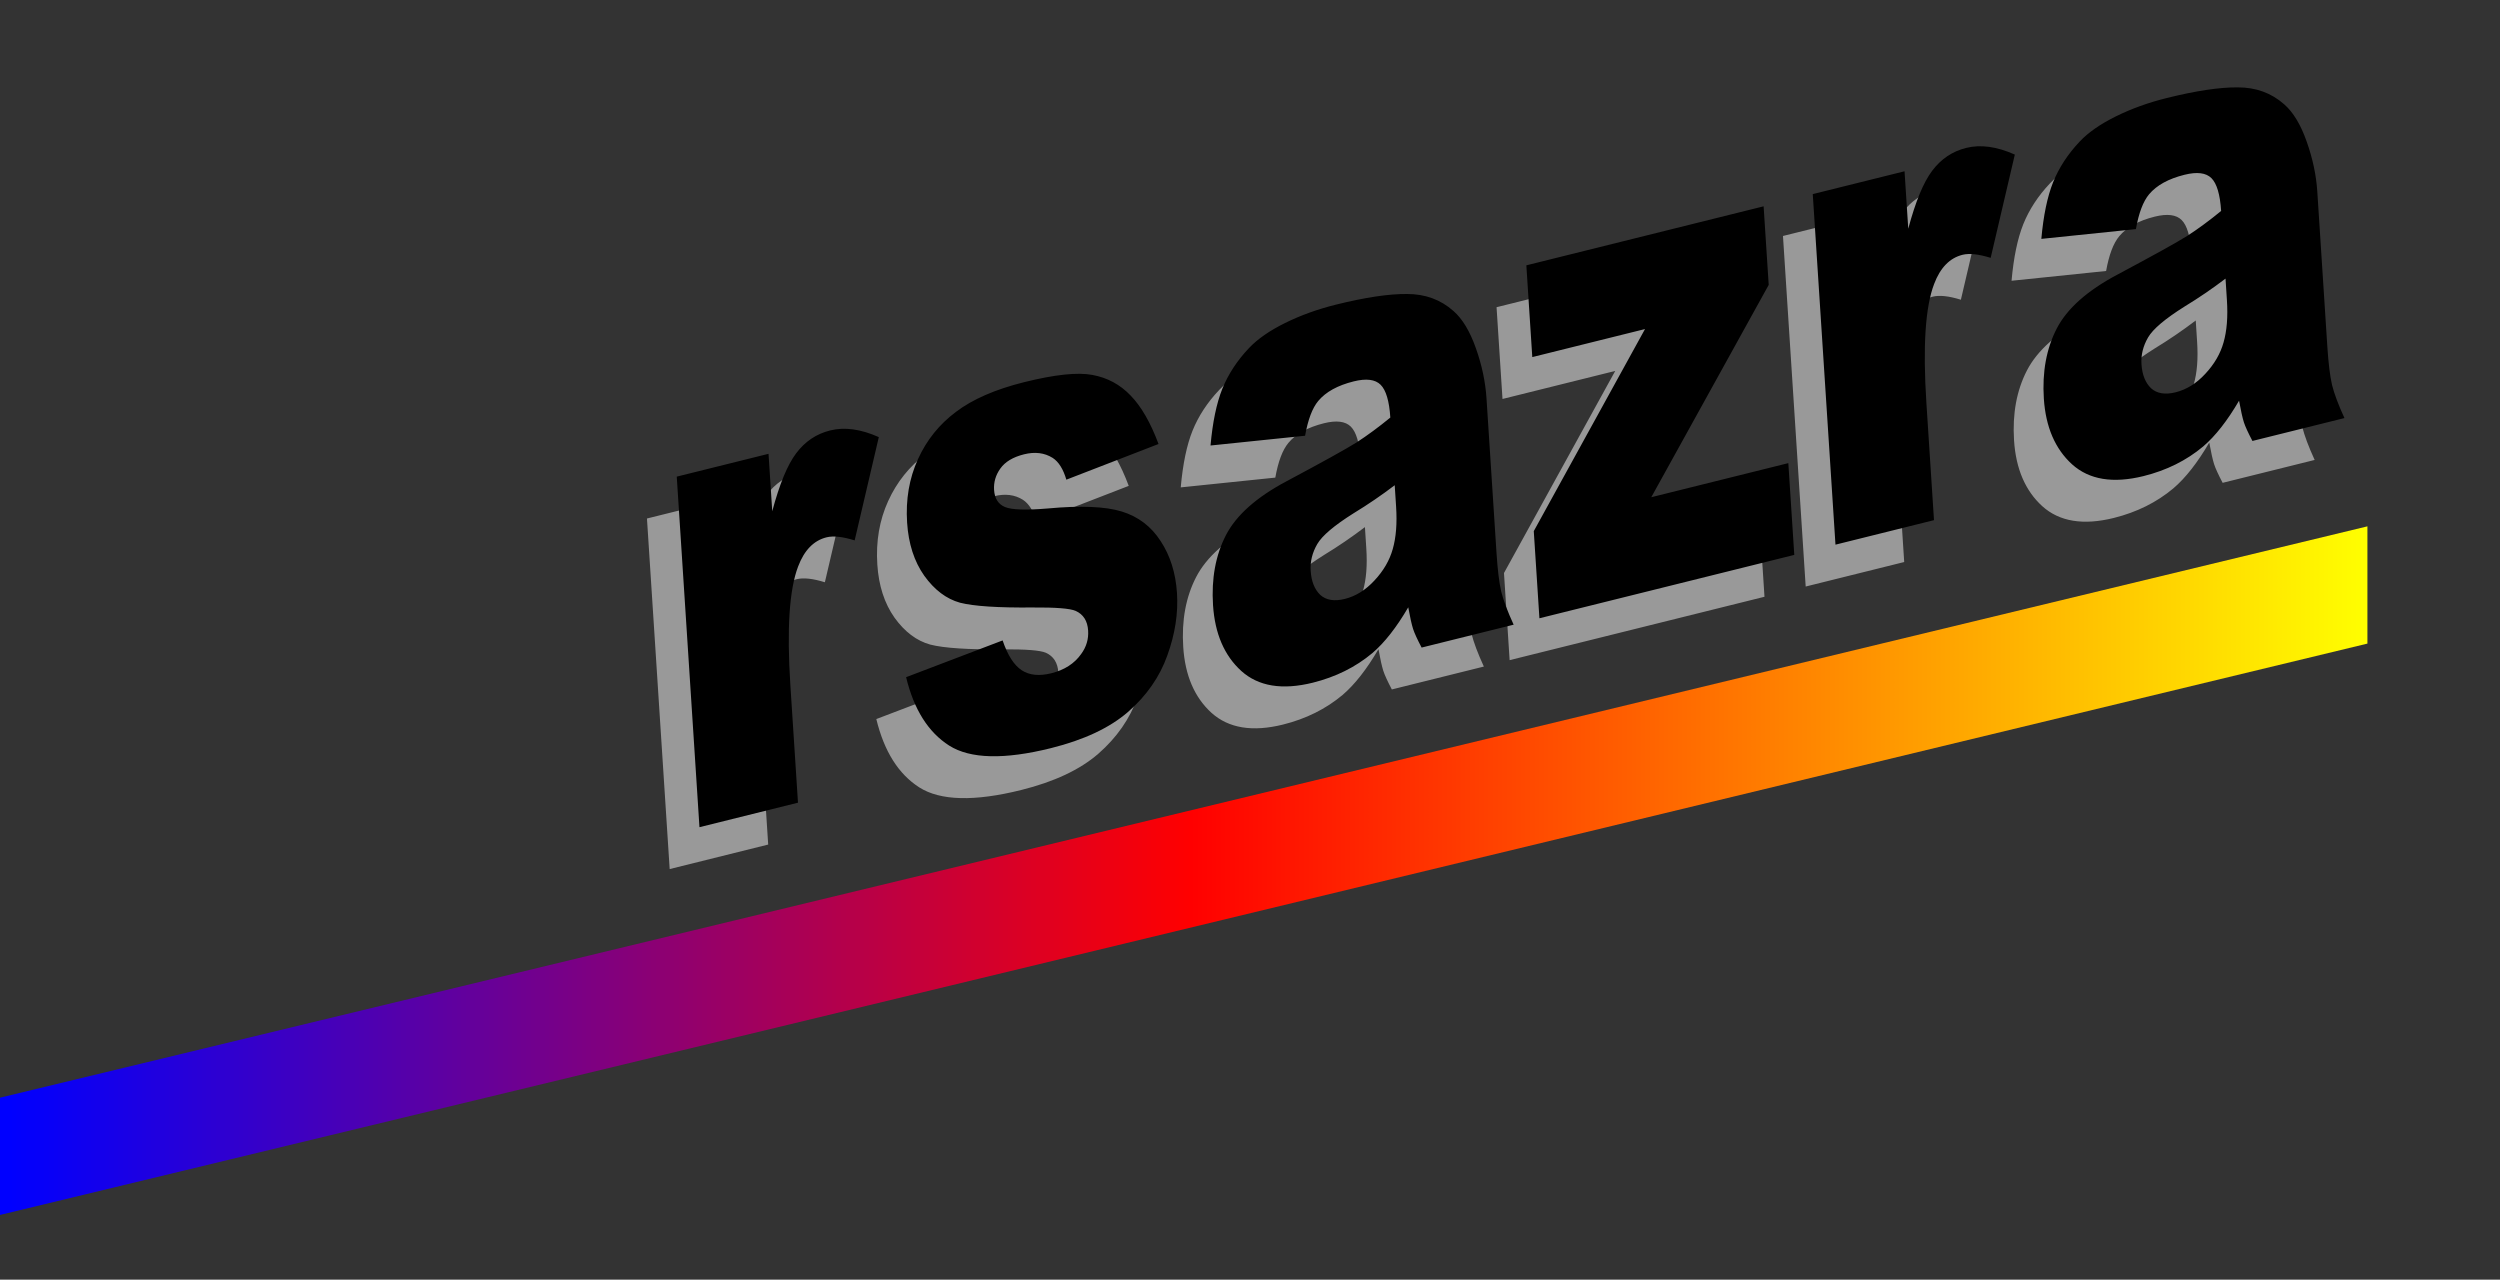
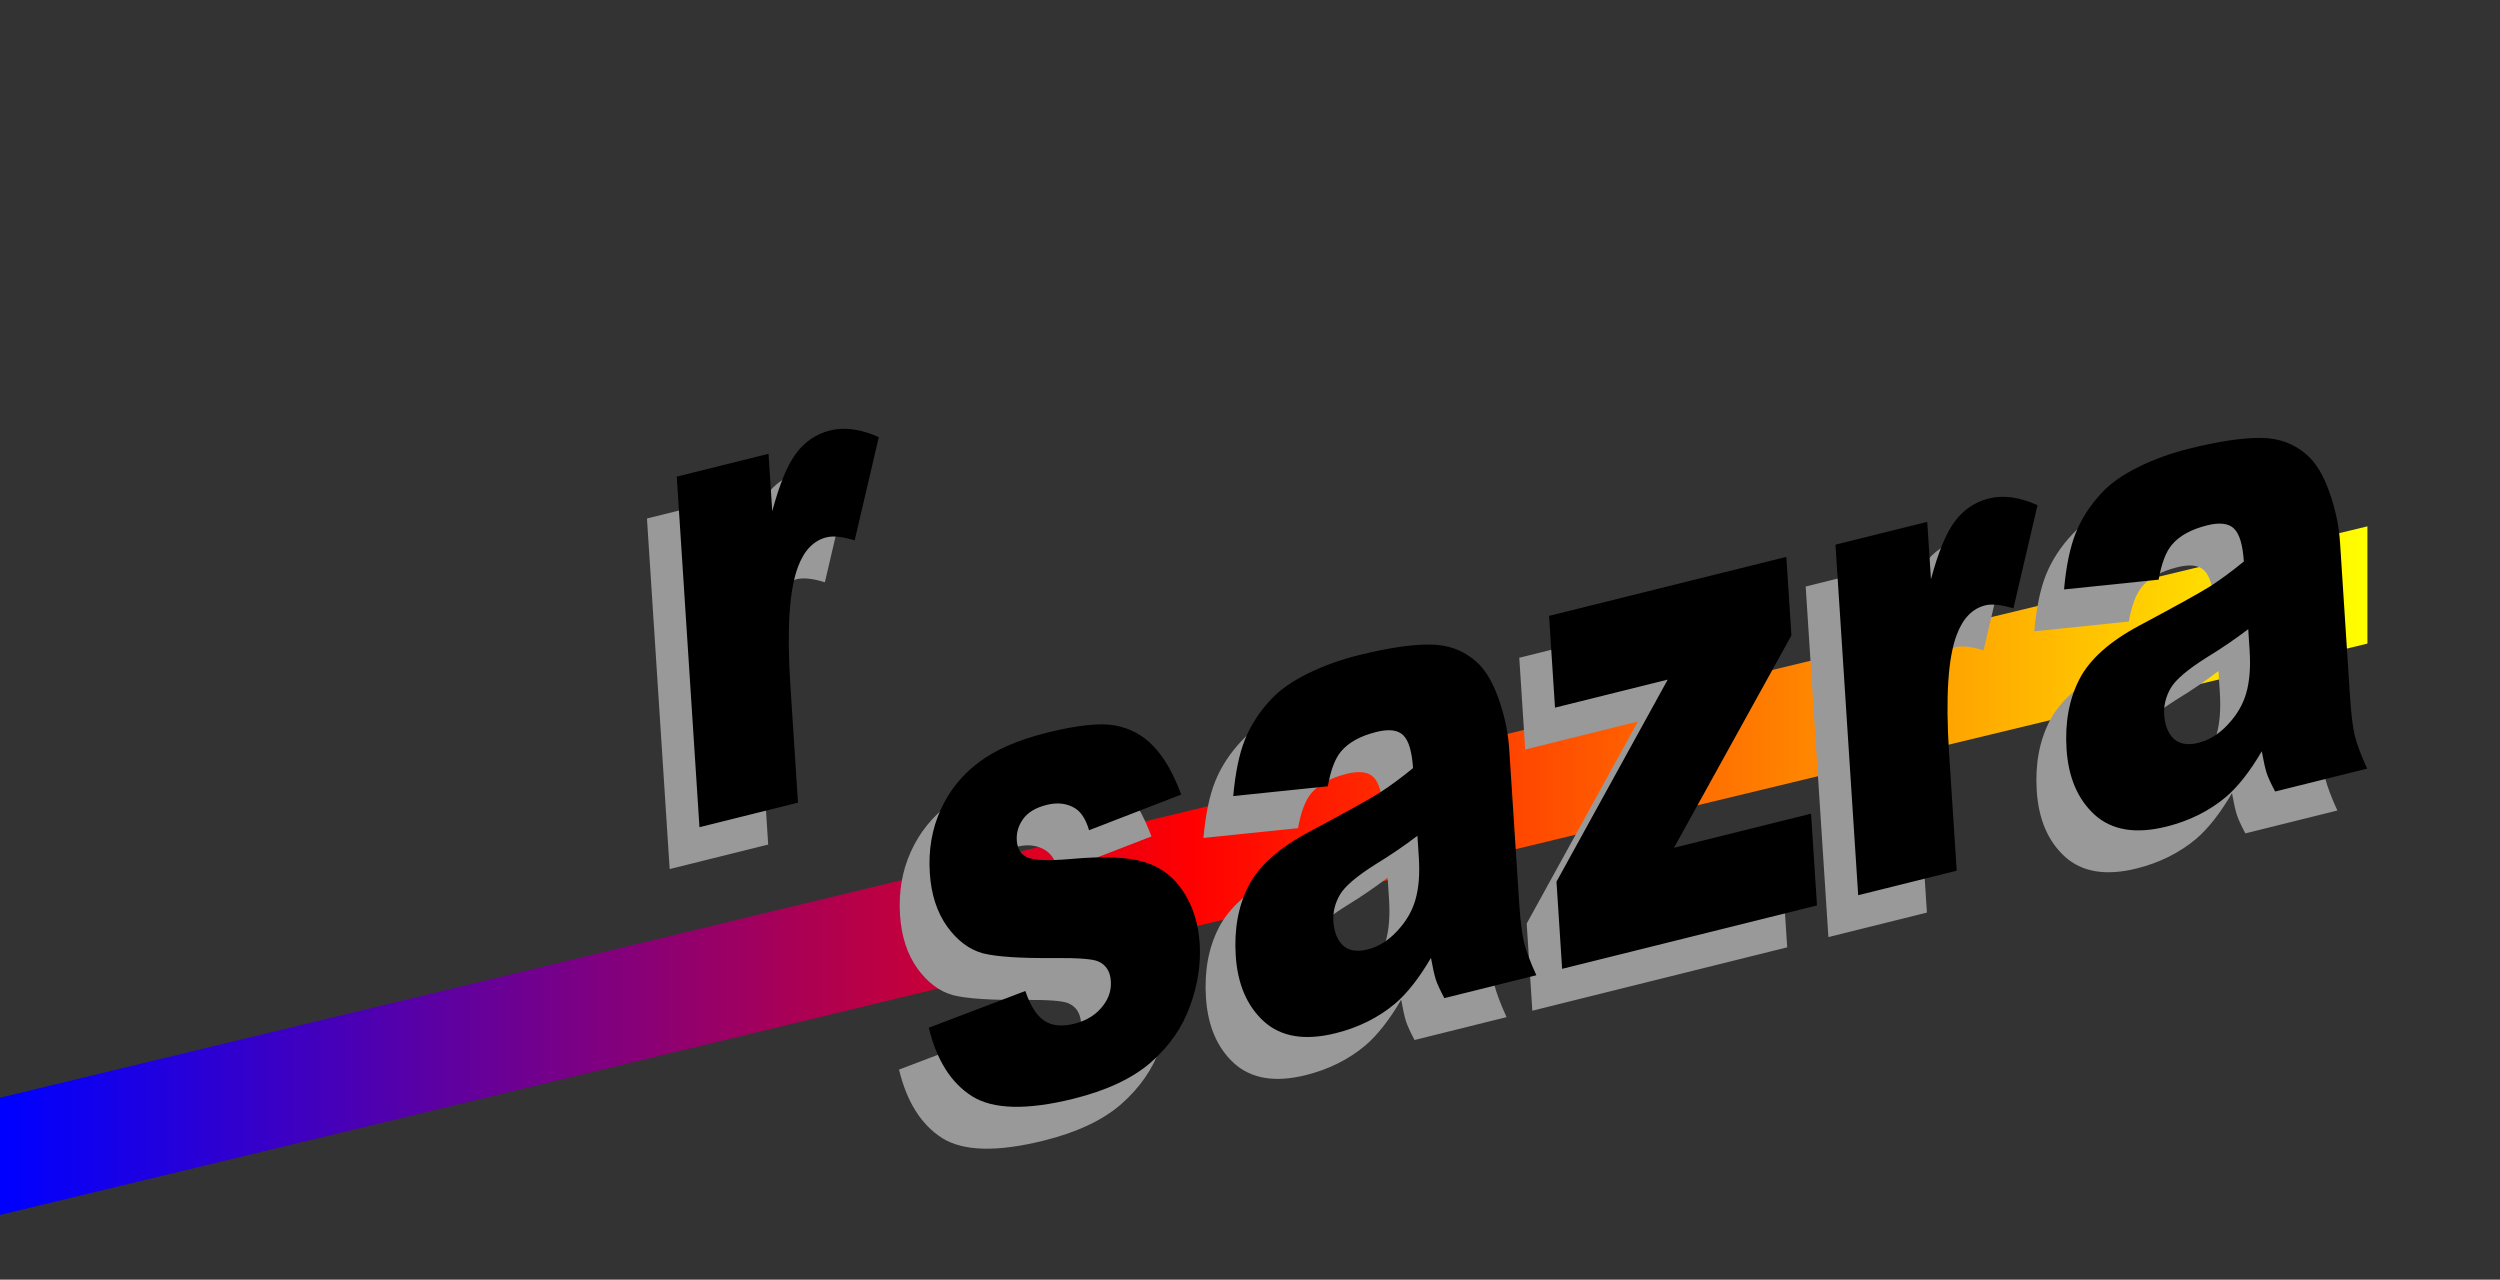
<svg xmlns="http://www.w3.org/2000/svg" xmlns:xlink="http://www.w3.org/1999/xlink" width="298.5" height="152.79" enable-background="new 0 0 374 216" overflow="visible" version="1.1" viewBox="0 0 298.5 152.79" xml:space="preserve">
  <rect x="0" y="0" width="298.5" height="152.79" fill="#333333" stroke="none" />
  <defs>
    <linearGradient id="b" x2="282.67" y1="144.05" y2="144.05" gradientUnits="userSpaceOnUse">
      <stop stop-color="#0000ff" offset=".004" />
      <stop stop-color="#ff0000" offset=".503" />
      <stop stop-color="#ffff00" offset="1" />
    </linearGradient>
  </defs>
-   <rect width="298.5" height="152.79" fill="none" stroke-width=".751" />
  <polygon transform="translate(0 -40.095)" points="0 171.16 0 185.16 282.67 116.94 282.67 102.94" fill="url(#b)" />
  <use transform="translate(-3.557 5)" width="100%" height="100%" fill="#999999" xlink:href="#a" />
-   <path id="a" d="m80.804 56.91 10.958-2.725 0.444 6.858q1.293-4.847 2.854-6.917 1.587-2.117 4.061-2.732 2.588-0.644 5.809 0.798l-2.884 12.331q-2.147-0.667-3.355-0.367-2.301 0.572-3.398 3.488-1.575 4.116-0.924 14.166l0.909 14.031-11.763 2.926zm27.386 23.945 11.523-4.388q0.903 2.659 2.276 3.559 1.373 0.9 3.53 0.363 2.358-0.587 3.563-2.288 0.94-1.275 0.841-2.812-0.112-1.734-1.497-2.351-0.993-0.434-5.141-0.404-6.192 0.058-8.658-0.57-2.44-0.675-4.271-3.223-1.802-2.555-2.047-6.339-0.268-4.138 1.292-7.57 1.56-3.432 4.543-5.655 2.981-2.263 8.158-3.551 5.465-1.359 8.127-0.86 2.691 0.492 4.573 2.467 1.91 1.968 3.326 5.781l-11.005 4.259q-0.562-1.903-1.63-2.598-1.462-0.918-3.418-0.431-1.985 0.494-2.841 1.708-0.83 1.168-0.741 2.547 0.1 1.537 1.301 2.039 1.202 0.502 5.096 0.174 5.897-0.546 8.849 0.362 2.952 0.908 4.642 3.531 1.718 2.616 1.951 6.203 0.235 3.626-1.154 7.455-1.36 3.822-4.678 6.73-3.292 2.861-9.217 4.335-8.37 2.082-12.148-0.303-3.75-2.391-5.147-8.171zm47.64-28.828-11.293 1.167q0.372-4.177 1.403-6.757 1.057-2.626 3.191-4.878 1.532-1.622 4.307-2.993 2.775-1.371 6.054-2.187 5.263-1.309 8.509-1.275 3.244-0.006 5.538 2.027 1.611 1.402 2.685 4.458 1.072 3.017 1.264 5.973l1.197 18.484q0.191 2.956 0.56 4.586 0.395 1.584 1.484 3.956l-10.987 2.732q-0.766-1.451-1.021-2.229-0.257-0.817-0.576-2.58-2.104 3.607-4.292 5.473-2.994 2.507-7.107 3.53-5.465 1.359-8.537-1.401-3.043-2.767-3.373-7.851-0.309-4.769 1.534-8.351 1.843-3.582 7.239-6.446 6.469-3.451 8.379-4.647 1.907-1.235 4.017-2.961-0.191-2.956-1.16-3.917-0.968-0.961-3.212-0.403-2.876 0.715-4.232 2.334-1.058 1.264-1.572 4.155zm10.699 5.909q-2.339 1.783-4.898 3.341-3.482 2.188-4.35 3.685-0.894 1.544-0.786 3.199 0.123 1.892 1.151 2.877 1.054 0.939 2.924 0.474 1.956-0.486 3.54-2.202 1.613-1.723 2.183-3.747 0.597-2.071 0.402-5.066zm15.717-26.255 28.33-7.046 0.608 9.38-14.022 25.353 16.365-4.07 0.71 10.957-30.43 7.568-0.674-10.405 13.283-24.128-13.46 3.348zm34.198-8.505 10.958-2.725 0.444 6.858q1.293-4.847 2.854-6.917 1.587-2.117 4.061-2.732 2.588-0.644 5.809 0.798l-2.884 12.331q-2.147-0.667-3.355-0.367-2.301 0.572-3.398 3.488-1.575 4.116-0.924 14.166l0.909 14.031-11.763 2.926zm38.585 4.18-11.293 1.167q0.372-4.177 1.403-6.757 1.057-2.626 3.191-4.878 1.532-1.622 4.307-2.993t6.054-2.186q5.263-1.309 8.509-1.275 3.244-0.006 5.538 2.027 1.611 1.402 2.685 4.458 1.072 3.017 1.264 5.973l1.197 18.484q0.191 2.956 0.56 4.586 0.395 1.584 1.484 3.956l-10.987 2.732q-0.766-1.451-1.021-2.229-0.257-0.817-0.576-2.58-2.104 3.607-4.292 5.473-2.994 2.507-7.107 3.53-5.465 1.359-8.537-1.401-3.043-2.767-3.373-7.851-0.309-4.769 1.534-8.351 1.843-3.582 7.239-6.446 6.469-3.451 8.379-4.647 1.907-1.235 4.017-2.961-0.191-2.956-1.16-3.917-0.968-0.961-3.212-0.403-2.876 0.715-4.233 2.334-1.058 1.264-1.572 4.155zm10.699 5.909q-2.339 1.783-4.898 3.341-3.482 2.188-4.35 3.685-0.894 1.544-0.786 3.199 0.123 1.892 1.151 2.877 1.054 0.939 2.924 0.474 1.956-0.486 3.54-2.202 1.613-1.723 2.183-3.747 0.597-2.071 0.402-5.066z" stroke-width="5.792" aria-label="rsazra" />
+   <path id="a" d="m80.804 56.91 10.958-2.725 0.444 6.858q1.293-4.847 2.854-6.917 1.587-2.117 4.061-2.732 2.588-0.644 5.809 0.798l-2.884 12.331q-2.147-0.667-3.355-0.367-2.301 0.572-3.398 3.488-1.575 4.116-0.924 14.166l0.909 14.031-11.763 2.926m27.386 23.945 11.523-4.388q0.903 2.659 2.276 3.559 1.373 0.9 3.53 0.363 2.358-0.587 3.563-2.288 0.94-1.275 0.841-2.812-0.112-1.734-1.497-2.351-0.993-0.434-5.141-0.404-6.192 0.058-8.658-0.57-2.44-0.675-4.271-3.223-1.802-2.555-2.047-6.339-0.268-4.138 1.292-7.57 1.56-3.432 4.543-5.655 2.981-2.263 8.158-3.551 5.465-1.359 8.127-0.86 2.691 0.492 4.573 2.467 1.91 1.968 3.326 5.781l-11.005 4.259q-0.562-1.903-1.63-2.598-1.462-0.918-3.418-0.431-1.985 0.494-2.841 1.708-0.83 1.168-0.741 2.547 0.1 1.537 1.301 2.039 1.202 0.502 5.096 0.174 5.897-0.546 8.849 0.362 2.952 0.908 4.642 3.531 1.718 2.616 1.951 6.203 0.235 3.626-1.154 7.455-1.36 3.822-4.678 6.73-3.292 2.861-9.217 4.335-8.37 2.082-12.148-0.303-3.75-2.391-5.147-8.171zm47.64-28.828-11.293 1.167q0.372-4.177 1.403-6.757 1.057-2.626 3.191-4.878 1.532-1.622 4.307-2.993 2.775-1.371 6.054-2.187 5.263-1.309 8.509-1.275 3.244-0.006 5.538 2.027 1.611 1.402 2.685 4.458 1.072 3.017 1.264 5.973l1.197 18.484q0.191 2.956 0.56 4.586 0.395 1.584 1.484 3.956l-10.987 2.732q-0.766-1.451-1.021-2.229-0.257-0.817-0.576-2.58-2.104 3.607-4.292 5.473-2.994 2.507-7.107 3.53-5.465 1.359-8.537-1.401-3.043-2.767-3.373-7.851-0.309-4.769 1.534-8.351 1.843-3.582 7.239-6.446 6.469-3.451 8.379-4.647 1.907-1.235 4.017-2.961-0.191-2.956-1.16-3.917-0.968-0.961-3.212-0.403-2.876 0.715-4.232 2.334-1.058 1.264-1.572 4.155zm10.699 5.909q-2.339 1.783-4.898 3.341-3.482 2.188-4.35 3.685-0.894 1.544-0.786 3.199 0.123 1.892 1.151 2.877 1.054 0.939 2.924 0.474 1.956-0.486 3.54-2.202 1.613-1.723 2.183-3.747 0.597-2.071 0.402-5.066zm15.717-26.255 28.33-7.046 0.608 9.38-14.022 25.353 16.365-4.07 0.71 10.957-30.43 7.568-0.674-10.405 13.283-24.128-13.46 3.348zm34.198-8.505 10.958-2.725 0.444 6.858q1.293-4.847 2.854-6.917 1.587-2.117 4.061-2.732 2.588-0.644 5.809 0.798l-2.884 12.331q-2.147-0.667-3.355-0.367-2.301 0.572-3.398 3.488-1.575 4.116-0.924 14.166l0.909 14.031-11.763 2.926zm38.585 4.18-11.293 1.167q0.372-4.177 1.403-6.757 1.057-2.626 3.191-4.878 1.532-1.622 4.307-2.993t6.054-2.186q5.263-1.309 8.509-1.275 3.244-0.006 5.538 2.027 1.611 1.402 2.685 4.458 1.072 3.017 1.264 5.973l1.197 18.484q0.191 2.956 0.56 4.586 0.395 1.584 1.484 3.956l-10.987 2.732q-0.766-1.451-1.021-2.229-0.257-0.817-0.576-2.58-2.104 3.607-4.292 5.473-2.994 2.507-7.107 3.53-5.465 1.359-8.537-1.401-3.043-2.767-3.373-7.851-0.309-4.769 1.534-8.351 1.843-3.582 7.239-6.446 6.469-3.451 8.379-4.647 1.907-1.235 4.017-2.961-0.191-2.956-1.16-3.917-0.968-0.961-3.212-0.403-2.876 0.715-4.233 2.334-1.058 1.264-1.572 4.155zm10.699 5.909q-2.339 1.783-4.898 3.341-3.482 2.188-4.35 3.685-0.894 1.544-0.786 3.199 0.123 1.892 1.151 2.877 1.054 0.939 2.924 0.474 1.956-0.486 3.54-2.202 1.613-1.723 2.183-3.747 0.597-2.071 0.402-5.066z" stroke-width="5.792" aria-label="rsazra" />
</svg>